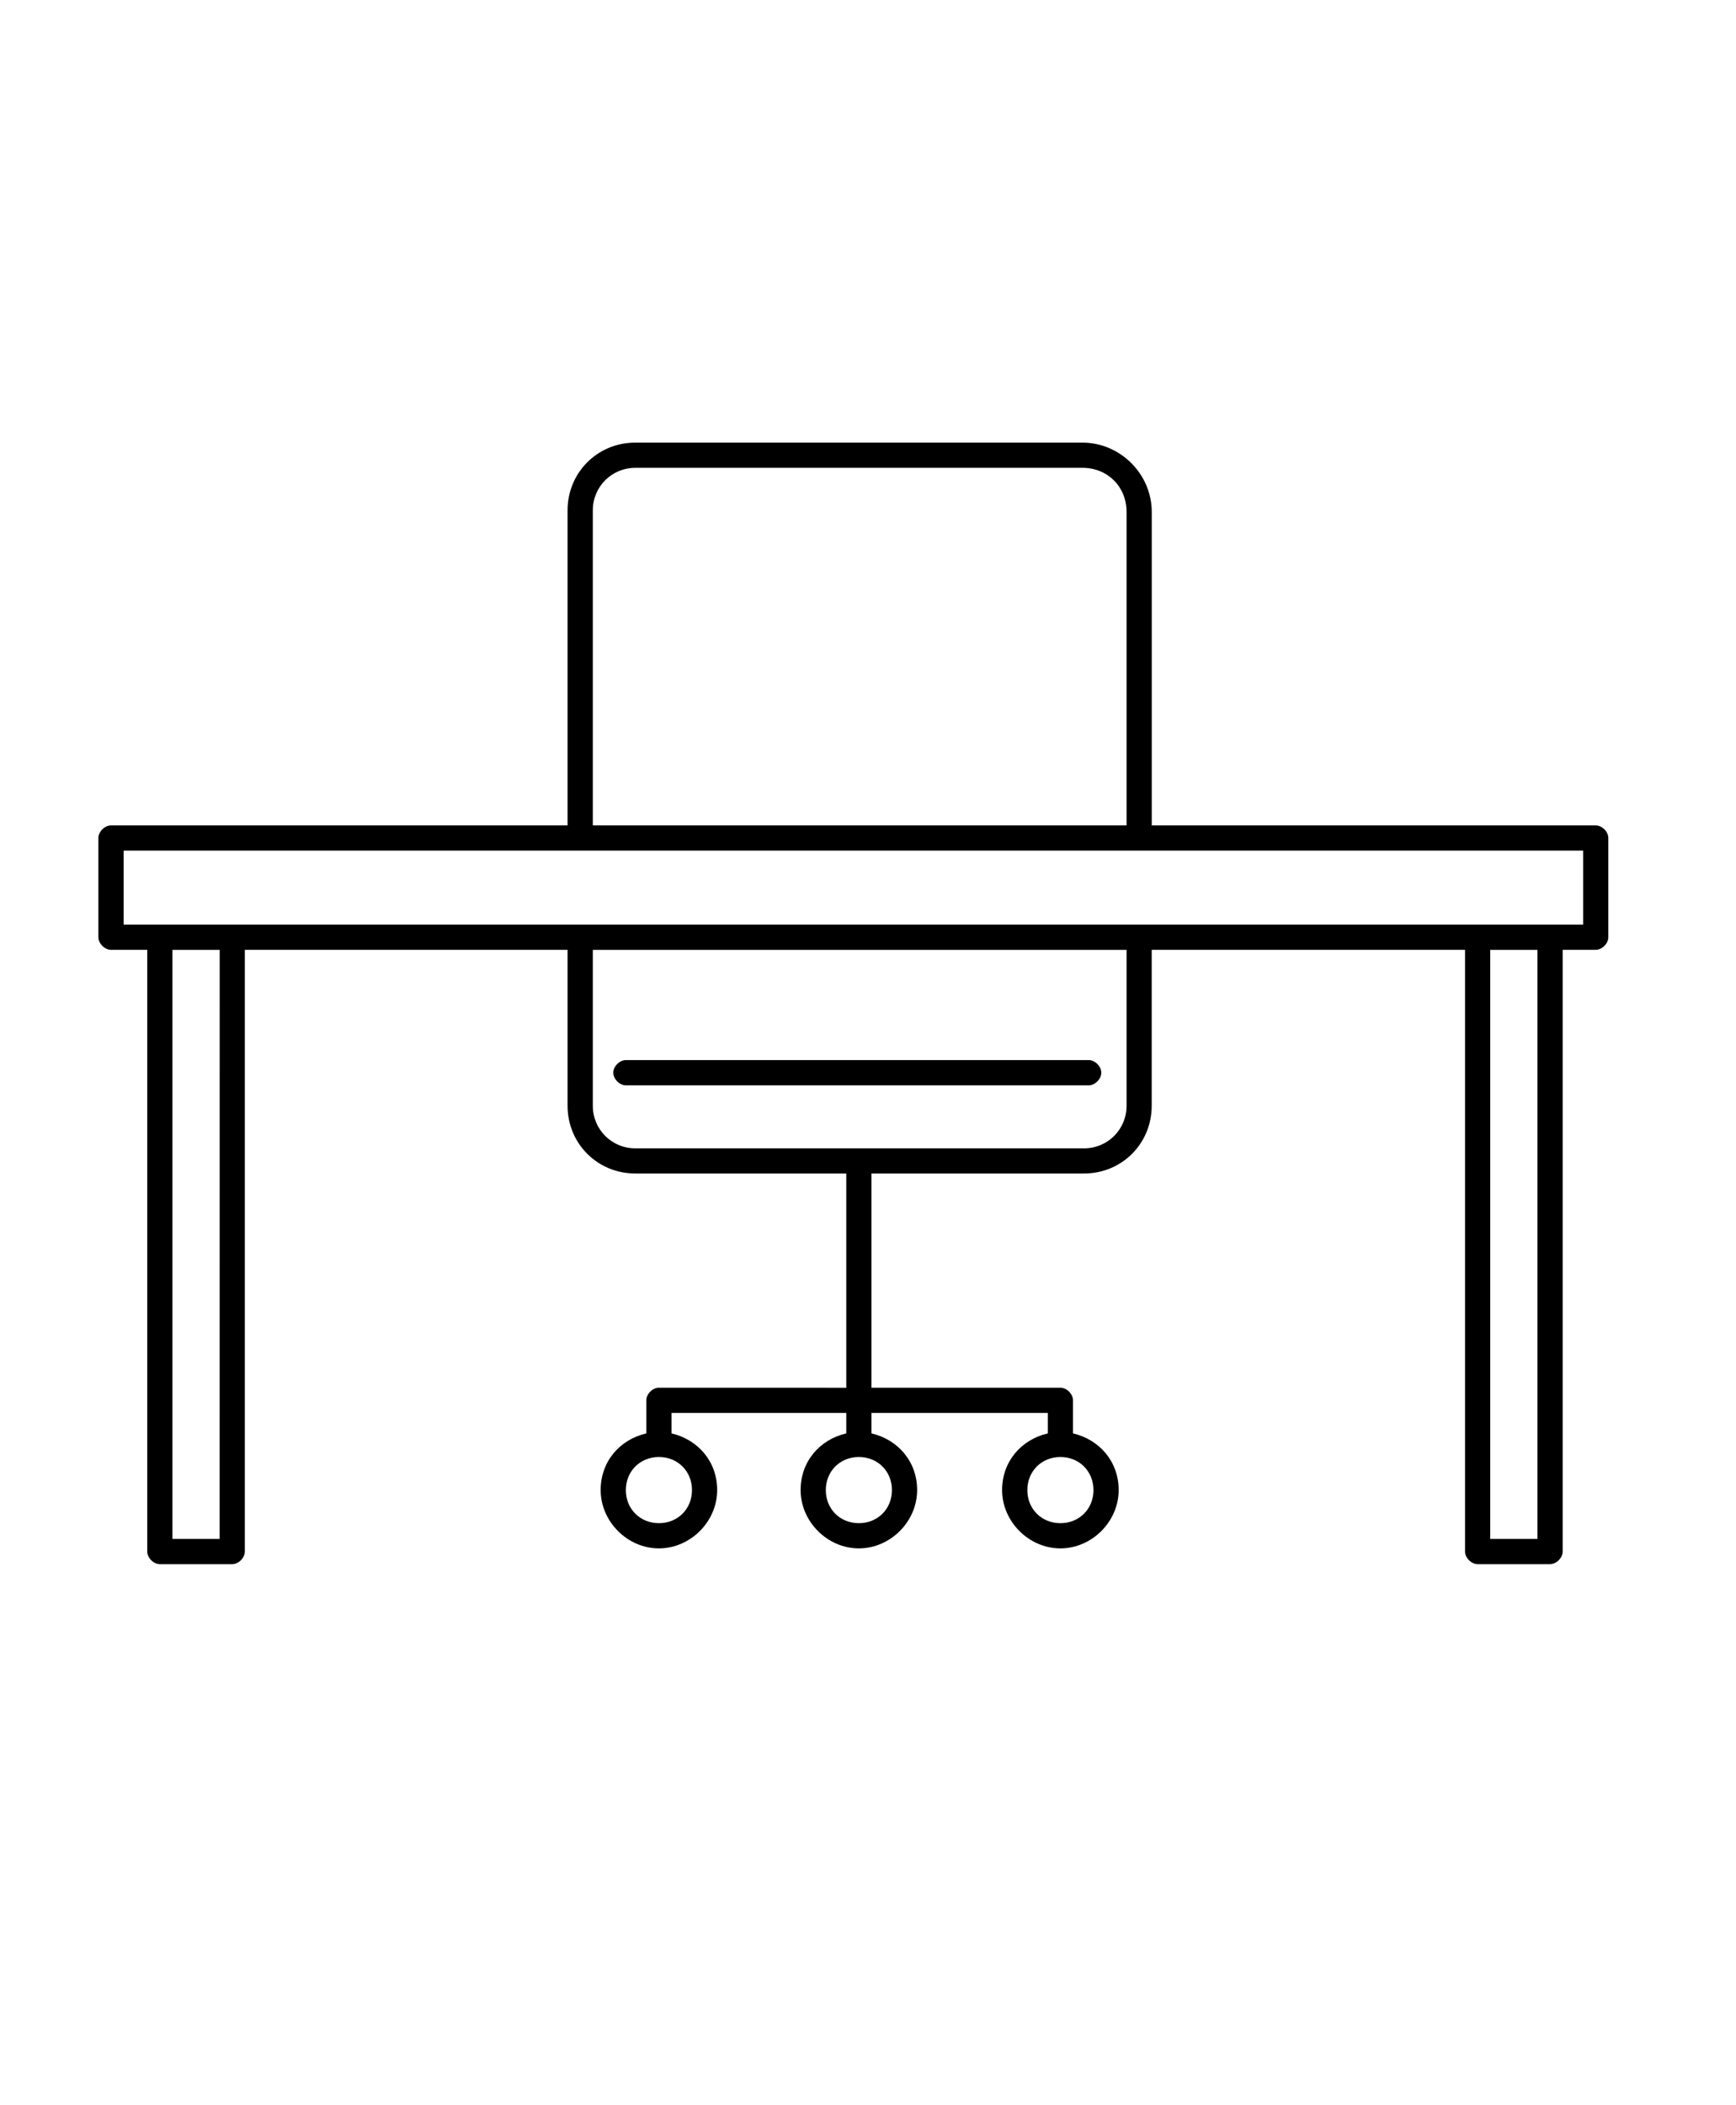
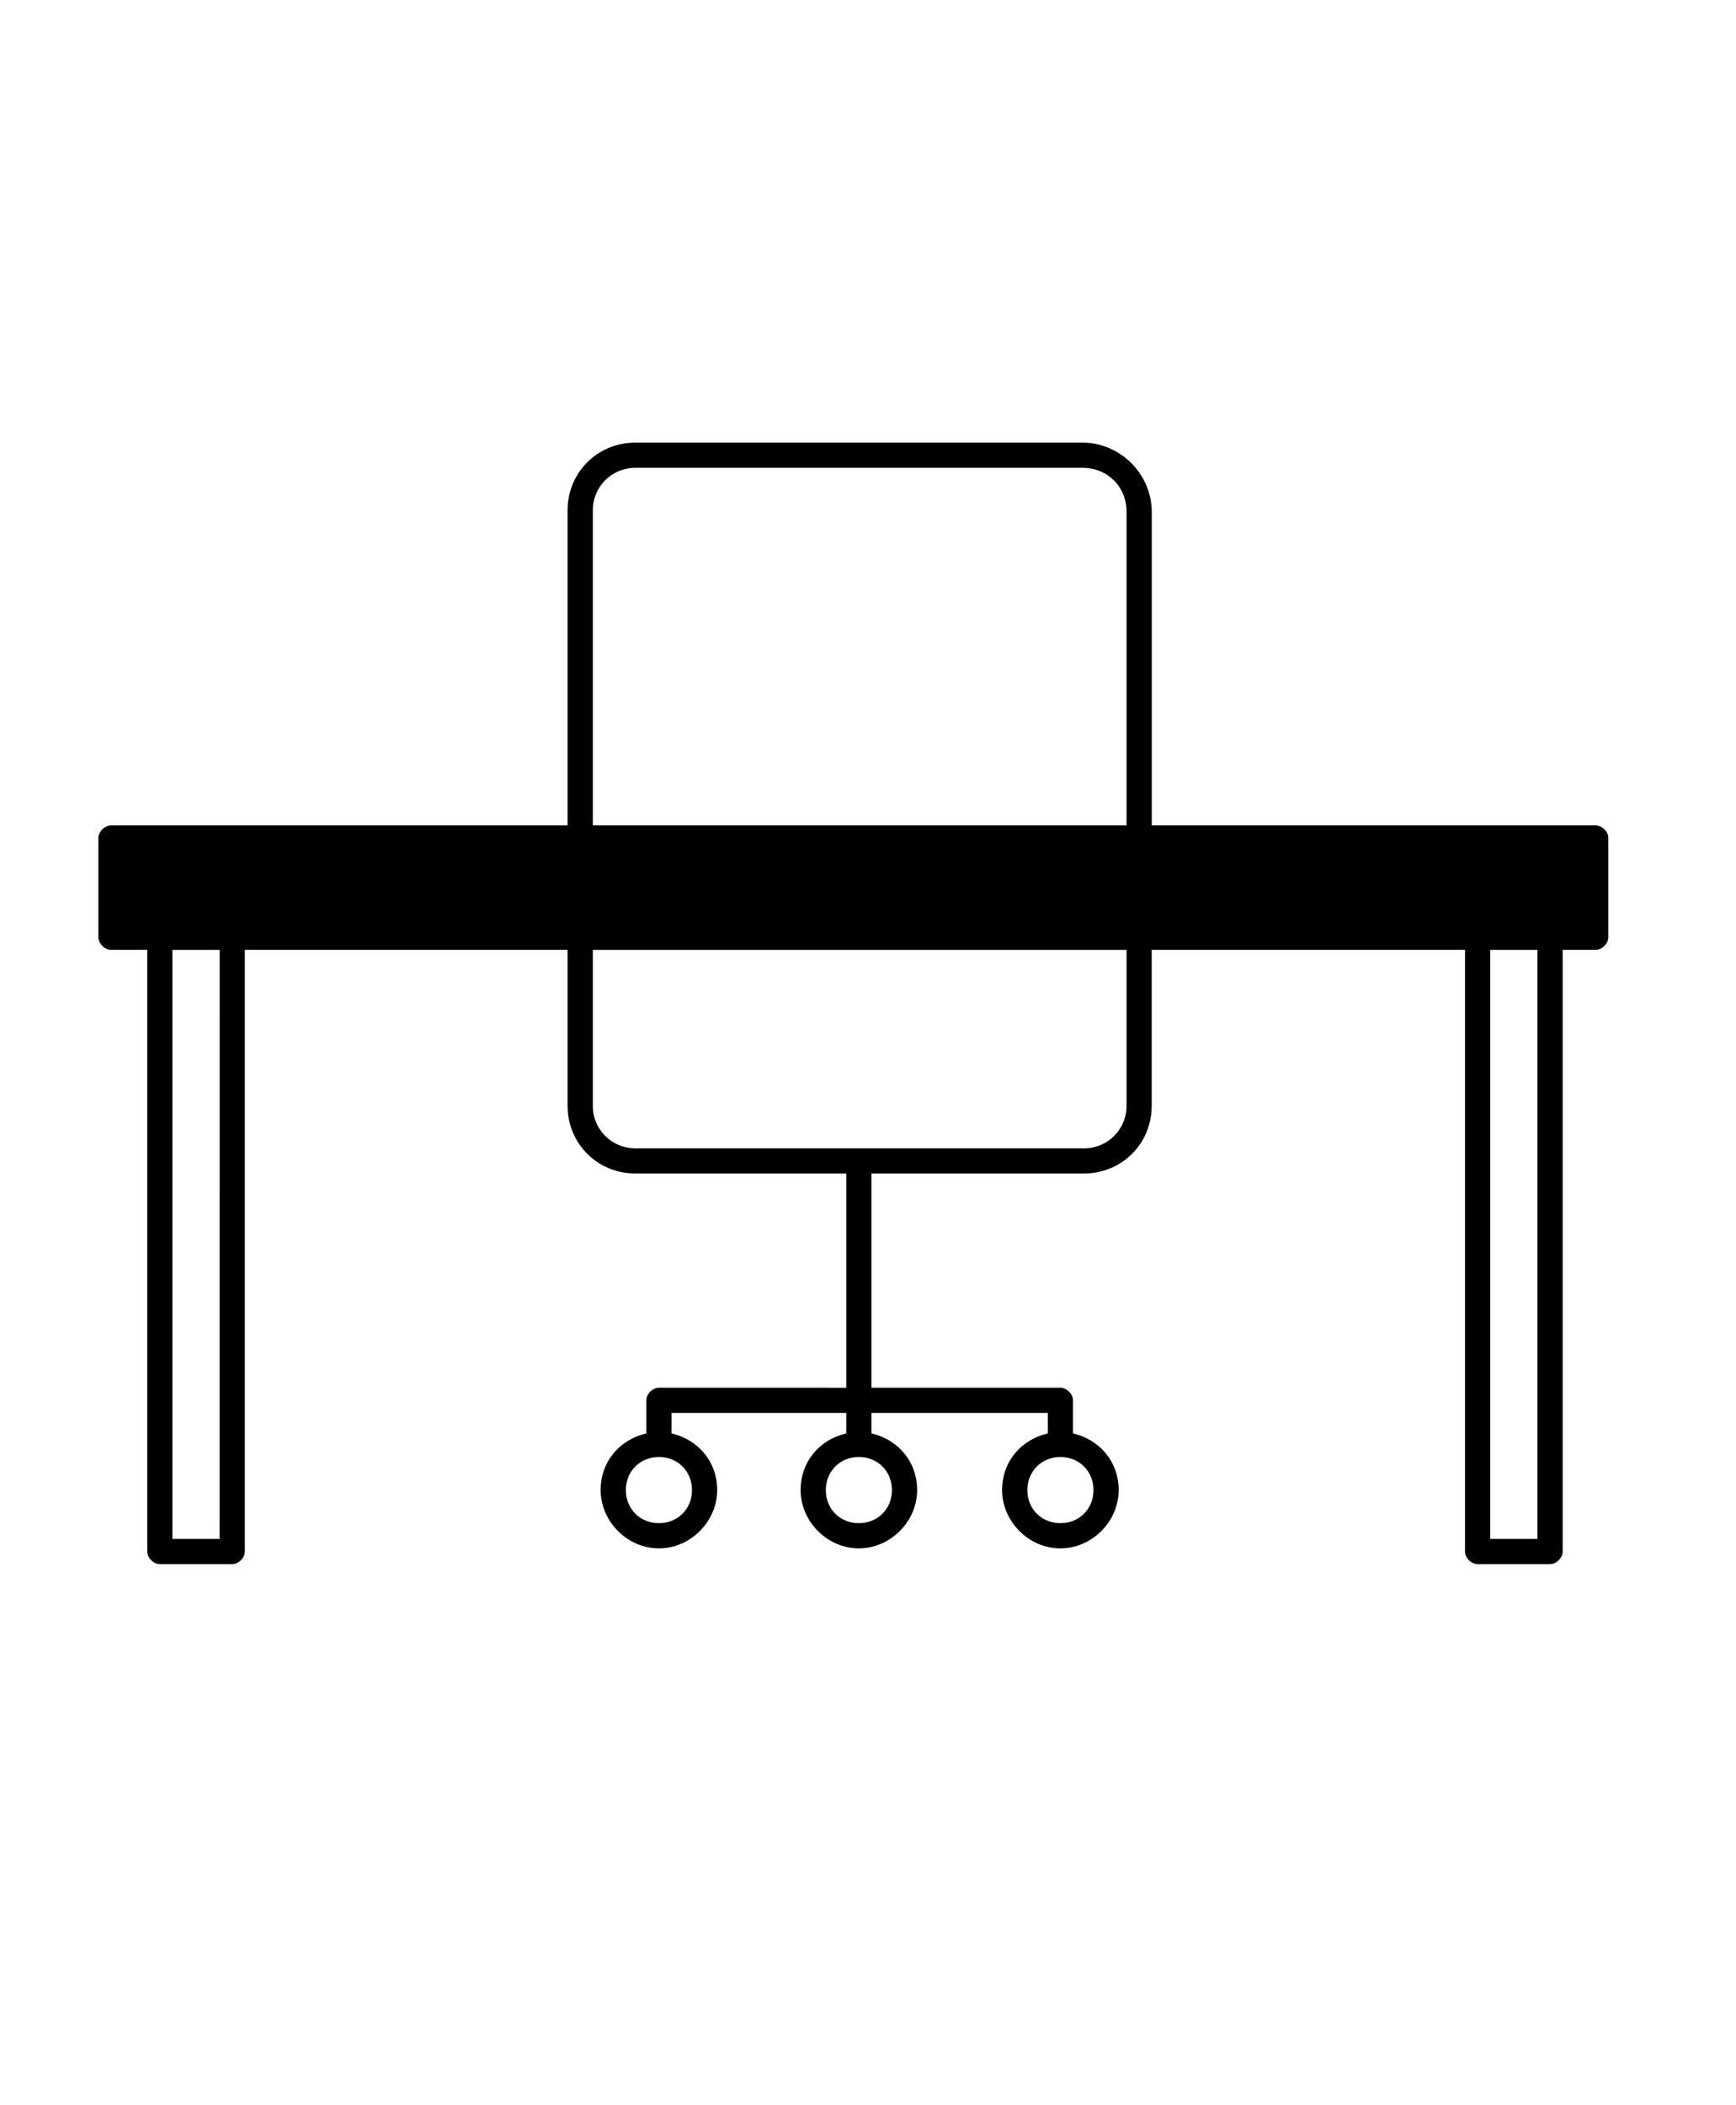
<svg xmlns="http://www.w3.org/2000/svg" width="33" height="40" viewBox="0 0 33 40" fill="none">
-   <path d="M30.333 15.683H21.894V9.727C21.894 9.008 21.295 8.41 20.577 8.41H12.076C11.358 8.41 10.789 8.978 10.789 9.697V15.683H2.11C1.991 15.683 1.87 15.802 1.87 15.922V17.808C1.87 17.927 1.99 18.047 2.11 18.047H2.799V29.48C2.799 29.599 2.918 29.72 3.038 29.72H4.414C4.534 29.72 4.654 29.601 4.654 29.48V18.047H10.789V21.01C10.789 21.729 11.358 22.297 12.076 22.297H16.087V26.368L12.525 26.367C12.406 26.367 12.286 26.486 12.286 26.606V27.235C11.776 27.354 11.418 27.773 11.418 28.312C11.418 28.911 11.927 29.42 12.525 29.42C13.124 29.42 13.633 28.911 13.633 28.312C13.633 27.774 13.274 27.355 12.765 27.235V26.846H16.087V27.235C15.577 27.354 15.219 27.773 15.219 28.312C15.219 28.911 15.728 29.42 16.326 29.42C16.925 29.42 17.434 28.911 17.434 28.312C17.434 27.774 17.075 27.355 16.566 27.235V26.846H19.918V27.235C19.408 27.354 19.049 27.773 19.049 28.312C19.049 28.911 19.559 29.42 20.157 29.42C20.756 29.42 21.265 28.911 21.265 28.312C21.265 27.774 20.906 27.355 20.397 27.235V26.606C20.397 26.487 20.277 26.367 20.157 26.367H16.566V22.297H20.606C21.325 22.297 21.893 21.729 21.893 21.01V18.047H27.849V29.48C27.849 29.599 27.969 29.72 28.089 29.72H29.465C29.584 29.72 29.705 29.601 29.705 29.48V18.047H30.333C30.453 18.047 30.573 17.928 30.573 17.808V15.922C30.573 15.802 30.453 15.683 30.333 15.683ZM13.154 28.313C13.154 28.671 12.884 28.941 12.526 28.941C12.167 28.941 11.897 28.671 11.897 28.313C11.897 27.954 12.167 27.684 12.526 27.684C12.884 27.684 13.154 27.954 13.154 28.313ZM16.955 28.313C16.955 28.671 16.685 28.941 16.326 28.941C15.968 28.941 15.698 28.671 15.698 28.313C15.698 27.954 15.968 27.684 16.326 27.684C16.685 27.684 16.955 27.954 16.955 28.313ZM20.786 28.313C20.786 28.671 20.516 28.941 20.158 28.941C19.799 28.941 19.529 28.671 19.529 28.313C19.529 27.954 19.799 27.684 20.158 27.684C20.516 27.684 20.786 27.954 20.786 28.313ZM11.269 9.697C11.269 9.248 11.628 8.889 12.077 8.889H20.577C21.056 8.889 21.415 9.248 21.415 9.727V15.683H11.269L11.269 9.697ZM4.175 29.241H3.278V18.048H4.176L4.175 29.241ZM21.415 18.048V21.011C21.415 21.46 21.056 21.819 20.607 21.819H12.077C11.628 21.819 11.269 21.46 11.269 21.011V18.048H21.415ZM29.226 29.241H28.328V18.048H29.226V29.241ZM30.094 17.568H2.35V16.162H30.094V17.568Z" fill="black" />
-   <path d="M11.897 20.622H20.696C20.815 20.622 20.935 20.502 20.935 20.382C20.935 20.263 20.816 20.142 20.696 20.142H11.897C11.778 20.142 11.658 20.262 11.658 20.382C11.658 20.501 11.777 20.622 11.897 20.622Z" fill="black" />
+   <path d="M30.333 15.683H21.894V9.727C21.894 9.008 21.295 8.41 20.577 8.41H12.076C11.358 8.41 10.789 8.978 10.789 9.697V15.683H2.11C1.991 15.683 1.87 15.802 1.87 15.922V17.808C1.87 17.927 1.99 18.047 2.11 18.047H2.799V29.48C2.799 29.599 2.918 29.72 3.038 29.72H4.414C4.534 29.72 4.654 29.601 4.654 29.48V18.047H10.789V21.01C10.789 21.729 11.358 22.297 12.076 22.297H16.087V26.368L12.525 26.367C12.406 26.367 12.286 26.486 12.286 26.606V27.235C11.776 27.354 11.418 27.773 11.418 28.312C11.418 28.911 11.927 29.42 12.525 29.42C13.124 29.42 13.633 28.911 13.633 28.312C13.633 27.774 13.274 27.355 12.765 27.235V26.846H16.087V27.235C15.577 27.354 15.219 27.773 15.219 28.312C15.219 28.911 15.728 29.42 16.326 29.42C16.925 29.42 17.434 28.911 17.434 28.312C17.434 27.774 17.075 27.355 16.566 27.235V26.846H19.918V27.235C19.408 27.354 19.049 27.773 19.049 28.312C19.049 28.911 19.559 29.42 20.157 29.42C20.756 29.42 21.265 28.911 21.265 28.312C21.265 27.774 20.906 27.355 20.397 27.235V26.606C20.397 26.487 20.277 26.367 20.157 26.367H16.566V22.297H20.606C21.325 22.297 21.893 21.729 21.893 21.01V18.047H27.849V29.48C27.849 29.599 27.969 29.72 28.089 29.72H29.465C29.584 29.72 29.705 29.601 29.705 29.48V18.047H30.333C30.453 18.047 30.573 17.928 30.573 17.808V15.922C30.573 15.802 30.453 15.683 30.333 15.683ZM13.154 28.313C13.154 28.671 12.884 28.941 12.526 28.941C12.167 28.941 11.897 28.671 11.897 28.313C11.897 27.954 12.167 27.684 12.526 27.684C12.884 27.684 13.154 27.954 13.154 28.313ZM16.955 28.313C16.955 28.671 16.685 28.941 16.326 28.941C15.968 28.941 15.698 28.671 15.698 28.313C15.698 27.954 15.968 27.684 16.326 27.684C16.685 27.684 16.955 27.954 16.955 28.313ZM20.786 28.313C20.786 28.671 20.516 28.941 20.158 28.941C19.799 28.941 19.529 28.671 19.529 28.313C19.529 27.954 19.799 27.684 20.158 27.684C20.516 27.684 20.786 27.954 20.786 28.313ZM11.269 9.697C11.269 9.248 11.628 8.889 12.077 8.889H20.577C21.056 8.889 21.415 9.248 21.415 9.727V15.683H11.269L11.269 9.697ZM4.175 29.241H3.278V18.048H4.176L4.175 29.241ZM21.415 18.048V21.011C21.415 21.46 21.056 21.819 20.607 21.819H12.077C11.628 21.819 11.269 21.46 11.269 21.011V18.048H21.415ZM29.226 29.241H28.328V18.048H29.226V29.241ZM30.094 17.568V16.162H30.094V17.568Z" fill="black" />
</svg>